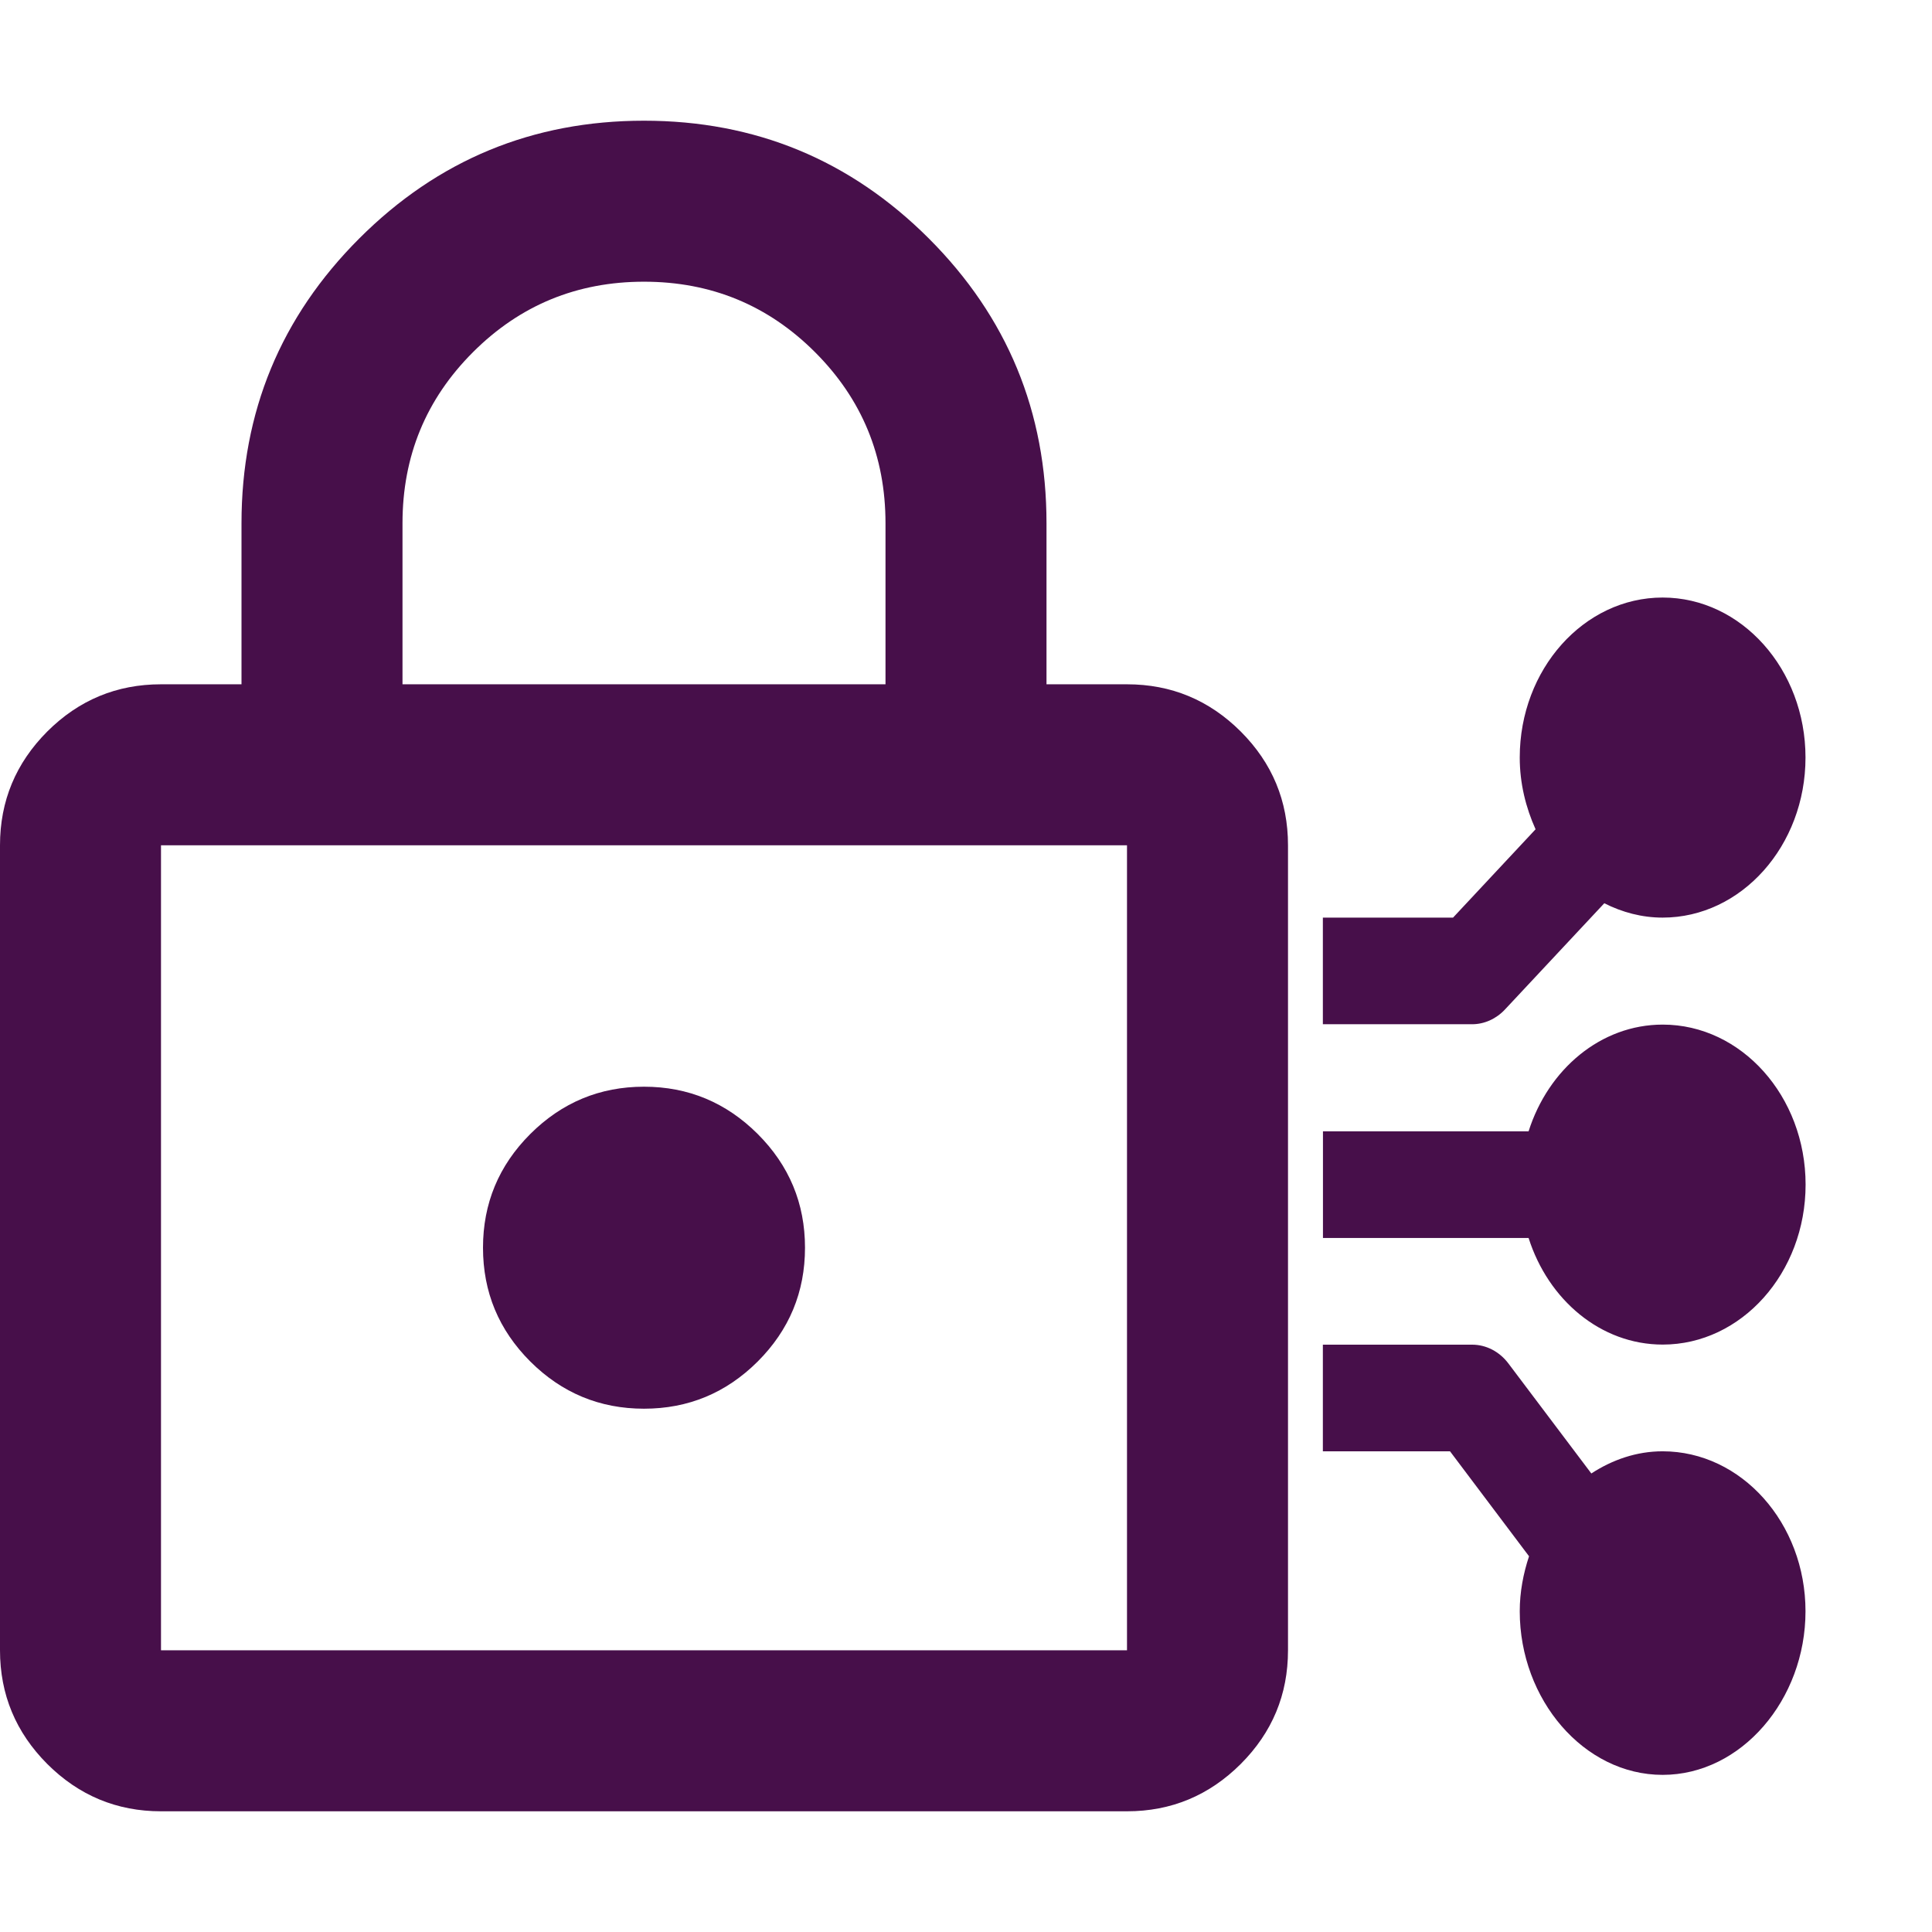
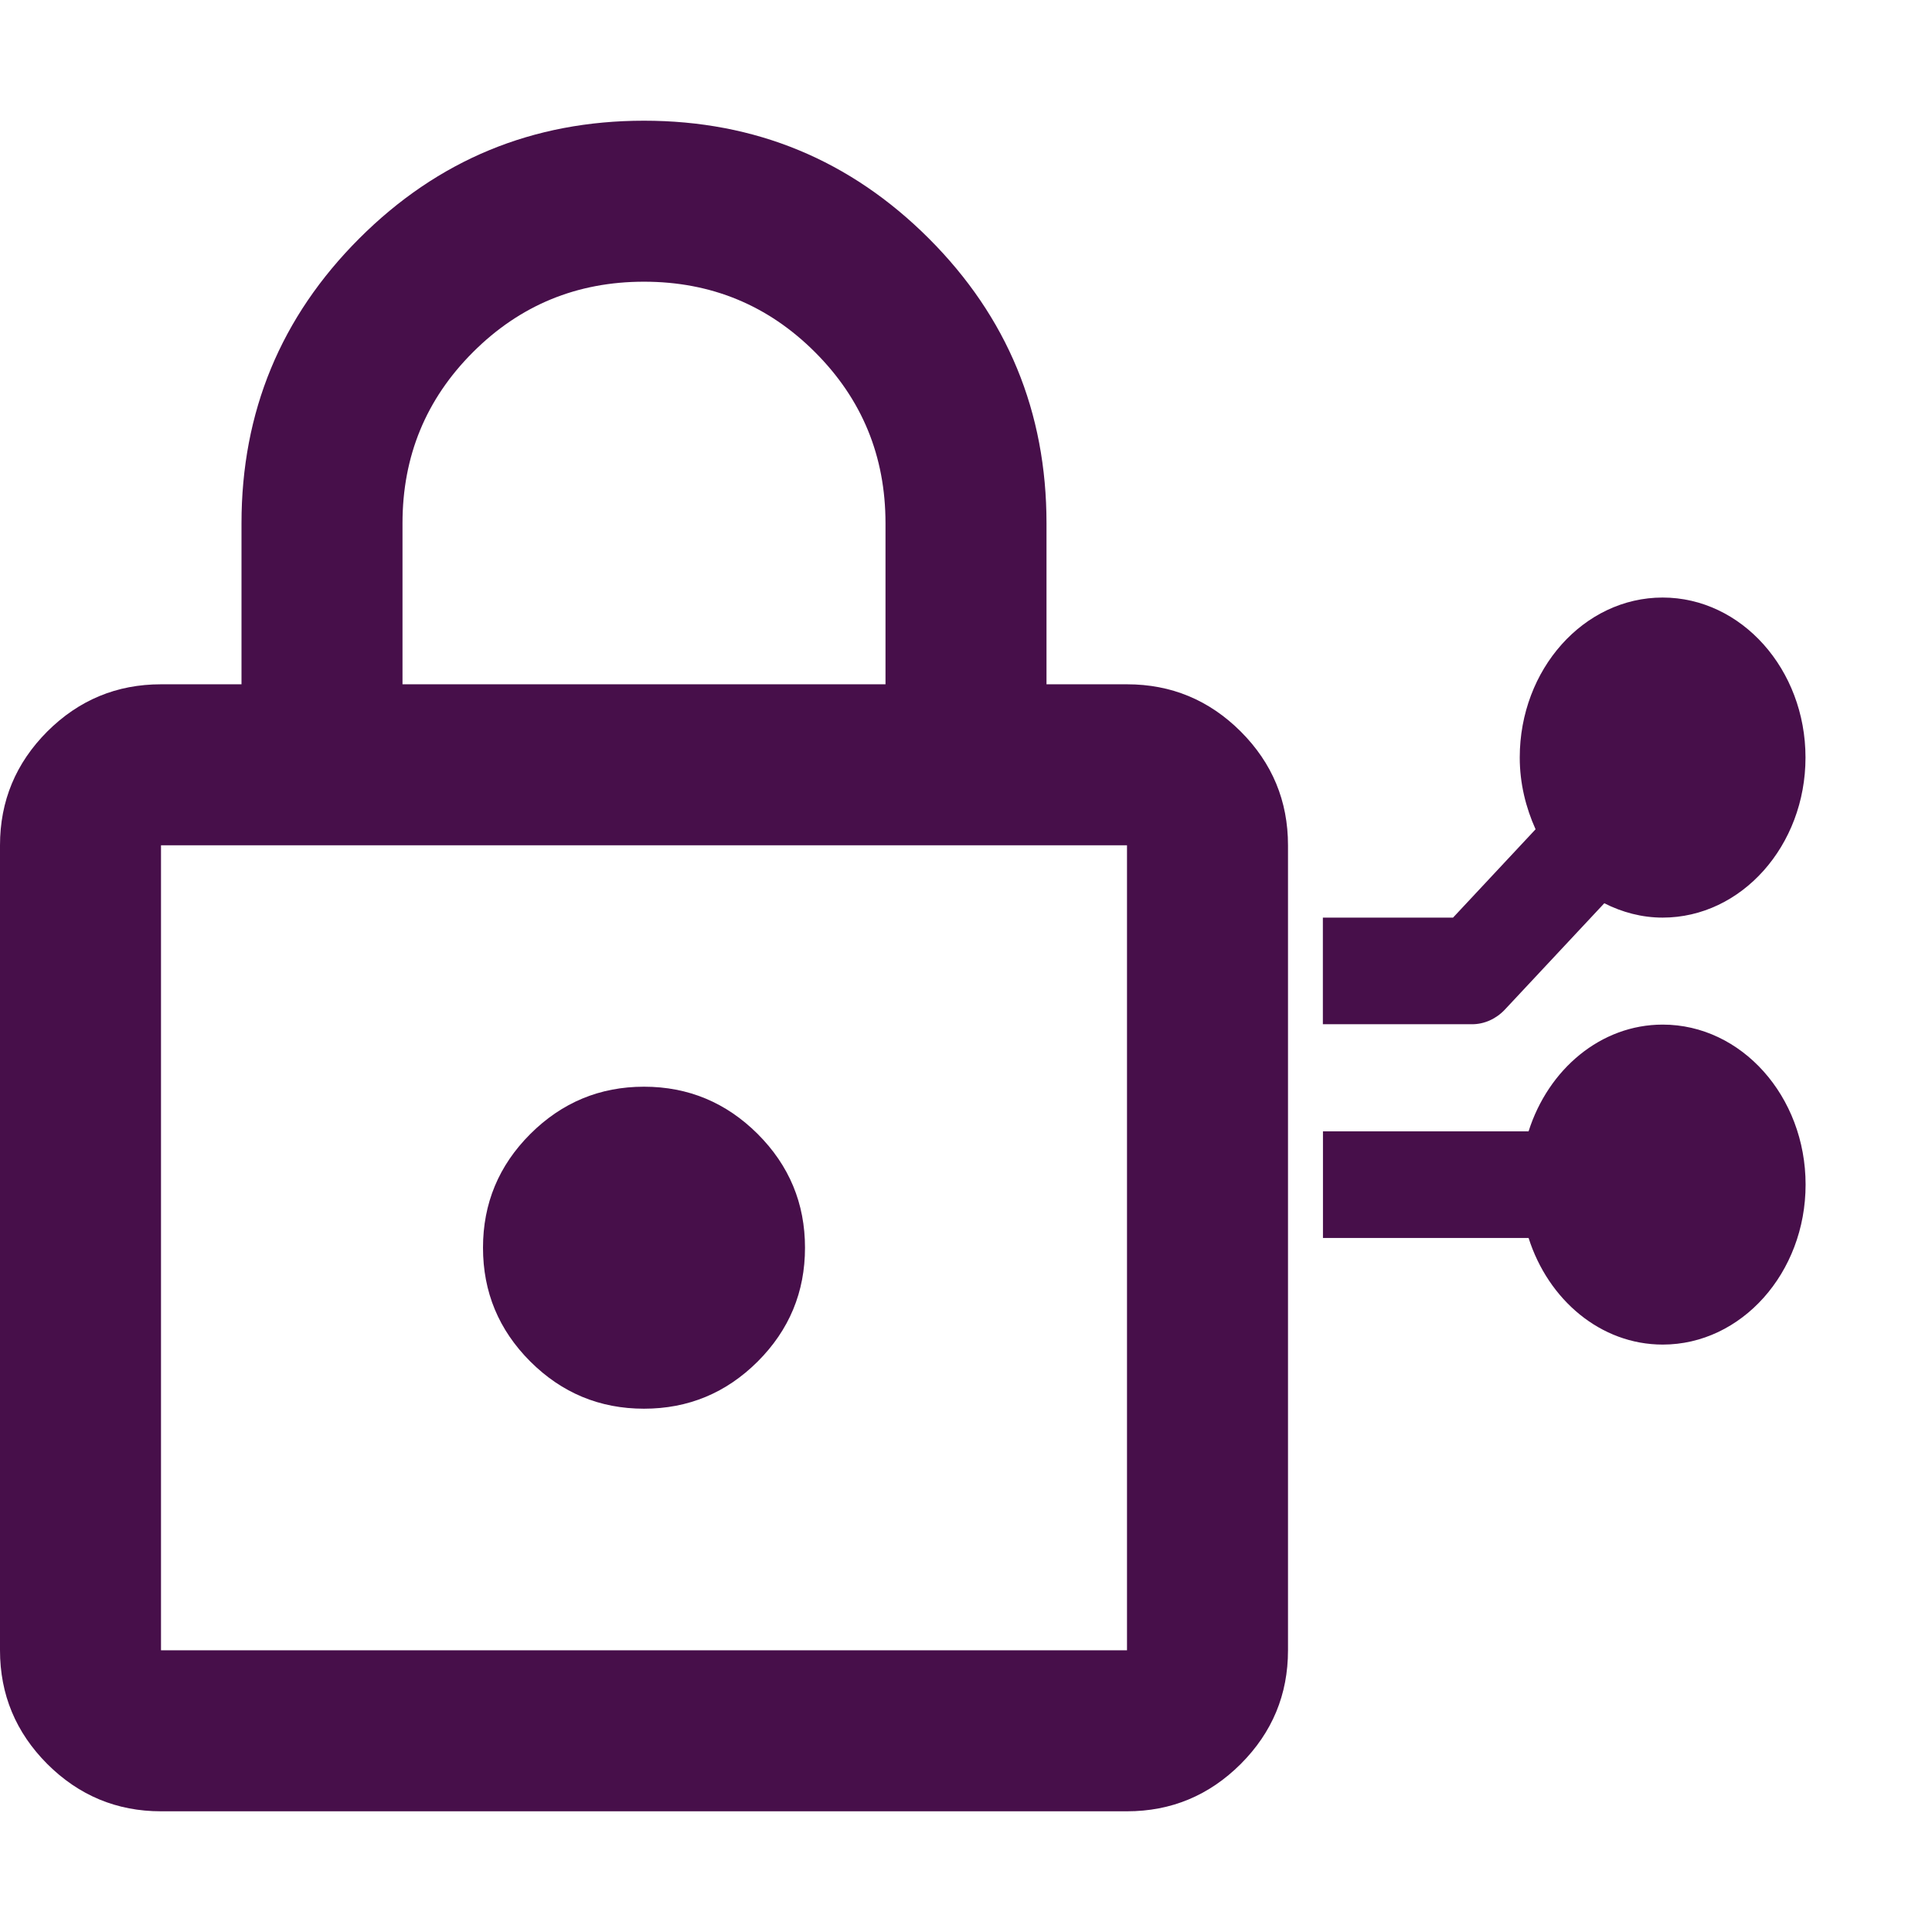
<svg xmlns="http://www.w3.org/2000/svg" width="21" height="21" viewBox="0 0 21 21" fill="none">
  <g clip-path="url(#clip0_1394_2107)">
    <path d="M1.75 19.688C1.269 19.688 0.857 19.516 0.514 19.174C0.172 18.831 0 18.419 0 17.938V9.188C0 8.706 0.172 8.294 0.514 7.951C0.857 7.609 1.269 7.438 1.75 7.438H2.625V5.688C2.625 4.477 3.052 3.445 3.905 2.592C4.758 1.739 5.79 1.312 7 1.312C8.21 1.312 9.242 1.739 10.096 2.592C10.949 3.445 11.375 4.477 11.375 5.688V7.438H12.25C12.731 7.438 13.143 7.609 13.486 7.951C13.829 8.294 14 8.706 14 9.188V17.938C14 18.419 13.829 18.831 13.486 19.174C13.143 19.516 12.731 19.688 12.25 19.688H1.75ZM1.75 17.938H12.25V9.188H1.75V17.938ZM7 15.312C7.481 15.312 7.893 15.141 8.236 14.799C8.579 14.456 8.75 14.044 8.75 13.562C8.75 13.081 8.579 12.669 8.236 12.326C7.893 11.984 7.481 11.812 7 11.812C6.519 11.812 6.107 11.984 5.764 12.326C5.421 12.669 5.25 13.081 5.25 13.562C5.25 14.044 5.421 14.456 5.764 14.799C6.107 15.141 6.519 15.312 7 15.312ZM4.375 7.438H9.625V5.688C9.625 4.958 9.37 4.339 8.859 3.828C8.349 3.318 7.729 3.062 7 3.062C6.271 3.062 5.651 3.318 5.141 3.828C4.63 4.339 4.375 4.958 4.375 5.688V7.438ZM1.75 17.938V9.188V17.938Z" fill="#470F4A" />
  </g>
  <path d="M18.073 11.137C17.399 11.137 16.829 11.623 16.615 12.297H14.38V13.456H16.615C16.829 14.129 17.399 14.615 18.073 14.615C18.929 14.615 19.626 13.835 19.626 12.876C19.626 11.917 18.929 11.137 18.073 11.137Z" fill="#470F4A" />
-   <path d="M18.072 15.775C17.788 15.775 17.526 15.867 17.297 16.016L16.397 14.822C16.299 14.691 16.154 14.616 16.001 14.616H14.379V15.775H15.761L16.62 16.916C16.558 17.103 16.519 17.303 16.519 17.514C16.519 18.473 17.216 19.292 18.072 19.292C18.928 19.292 19.625 18.473 19.625 17.514C19.625 16.555 18.928 15.775 18.072 15.775Z" fill="#470F4A" />
  <path d="M18.072 6.495C17.216 6.495 16.519 7.275 16.519 8.234C16.519 8.516 16.585 8.778 16.691 9.014L15.794 9.974H14.379V11.133H16.001C16.134 11.133 16.263 11.075 16.359 10.972L17.438 9.818C17.632 9.916 17.846 9.974 18.072 9.974C18.928 9.974 19.625 9.193 19.625 8.234C19.625 7.275 18.928 6.495 18.072 6.495Z" fill="#470F4A" />
  <defs>
    <clipPath id="clip0_1394_2107">
      <rect width="21" height="21" fill="white" />
    </clipPath>
  </defs>
</svg>